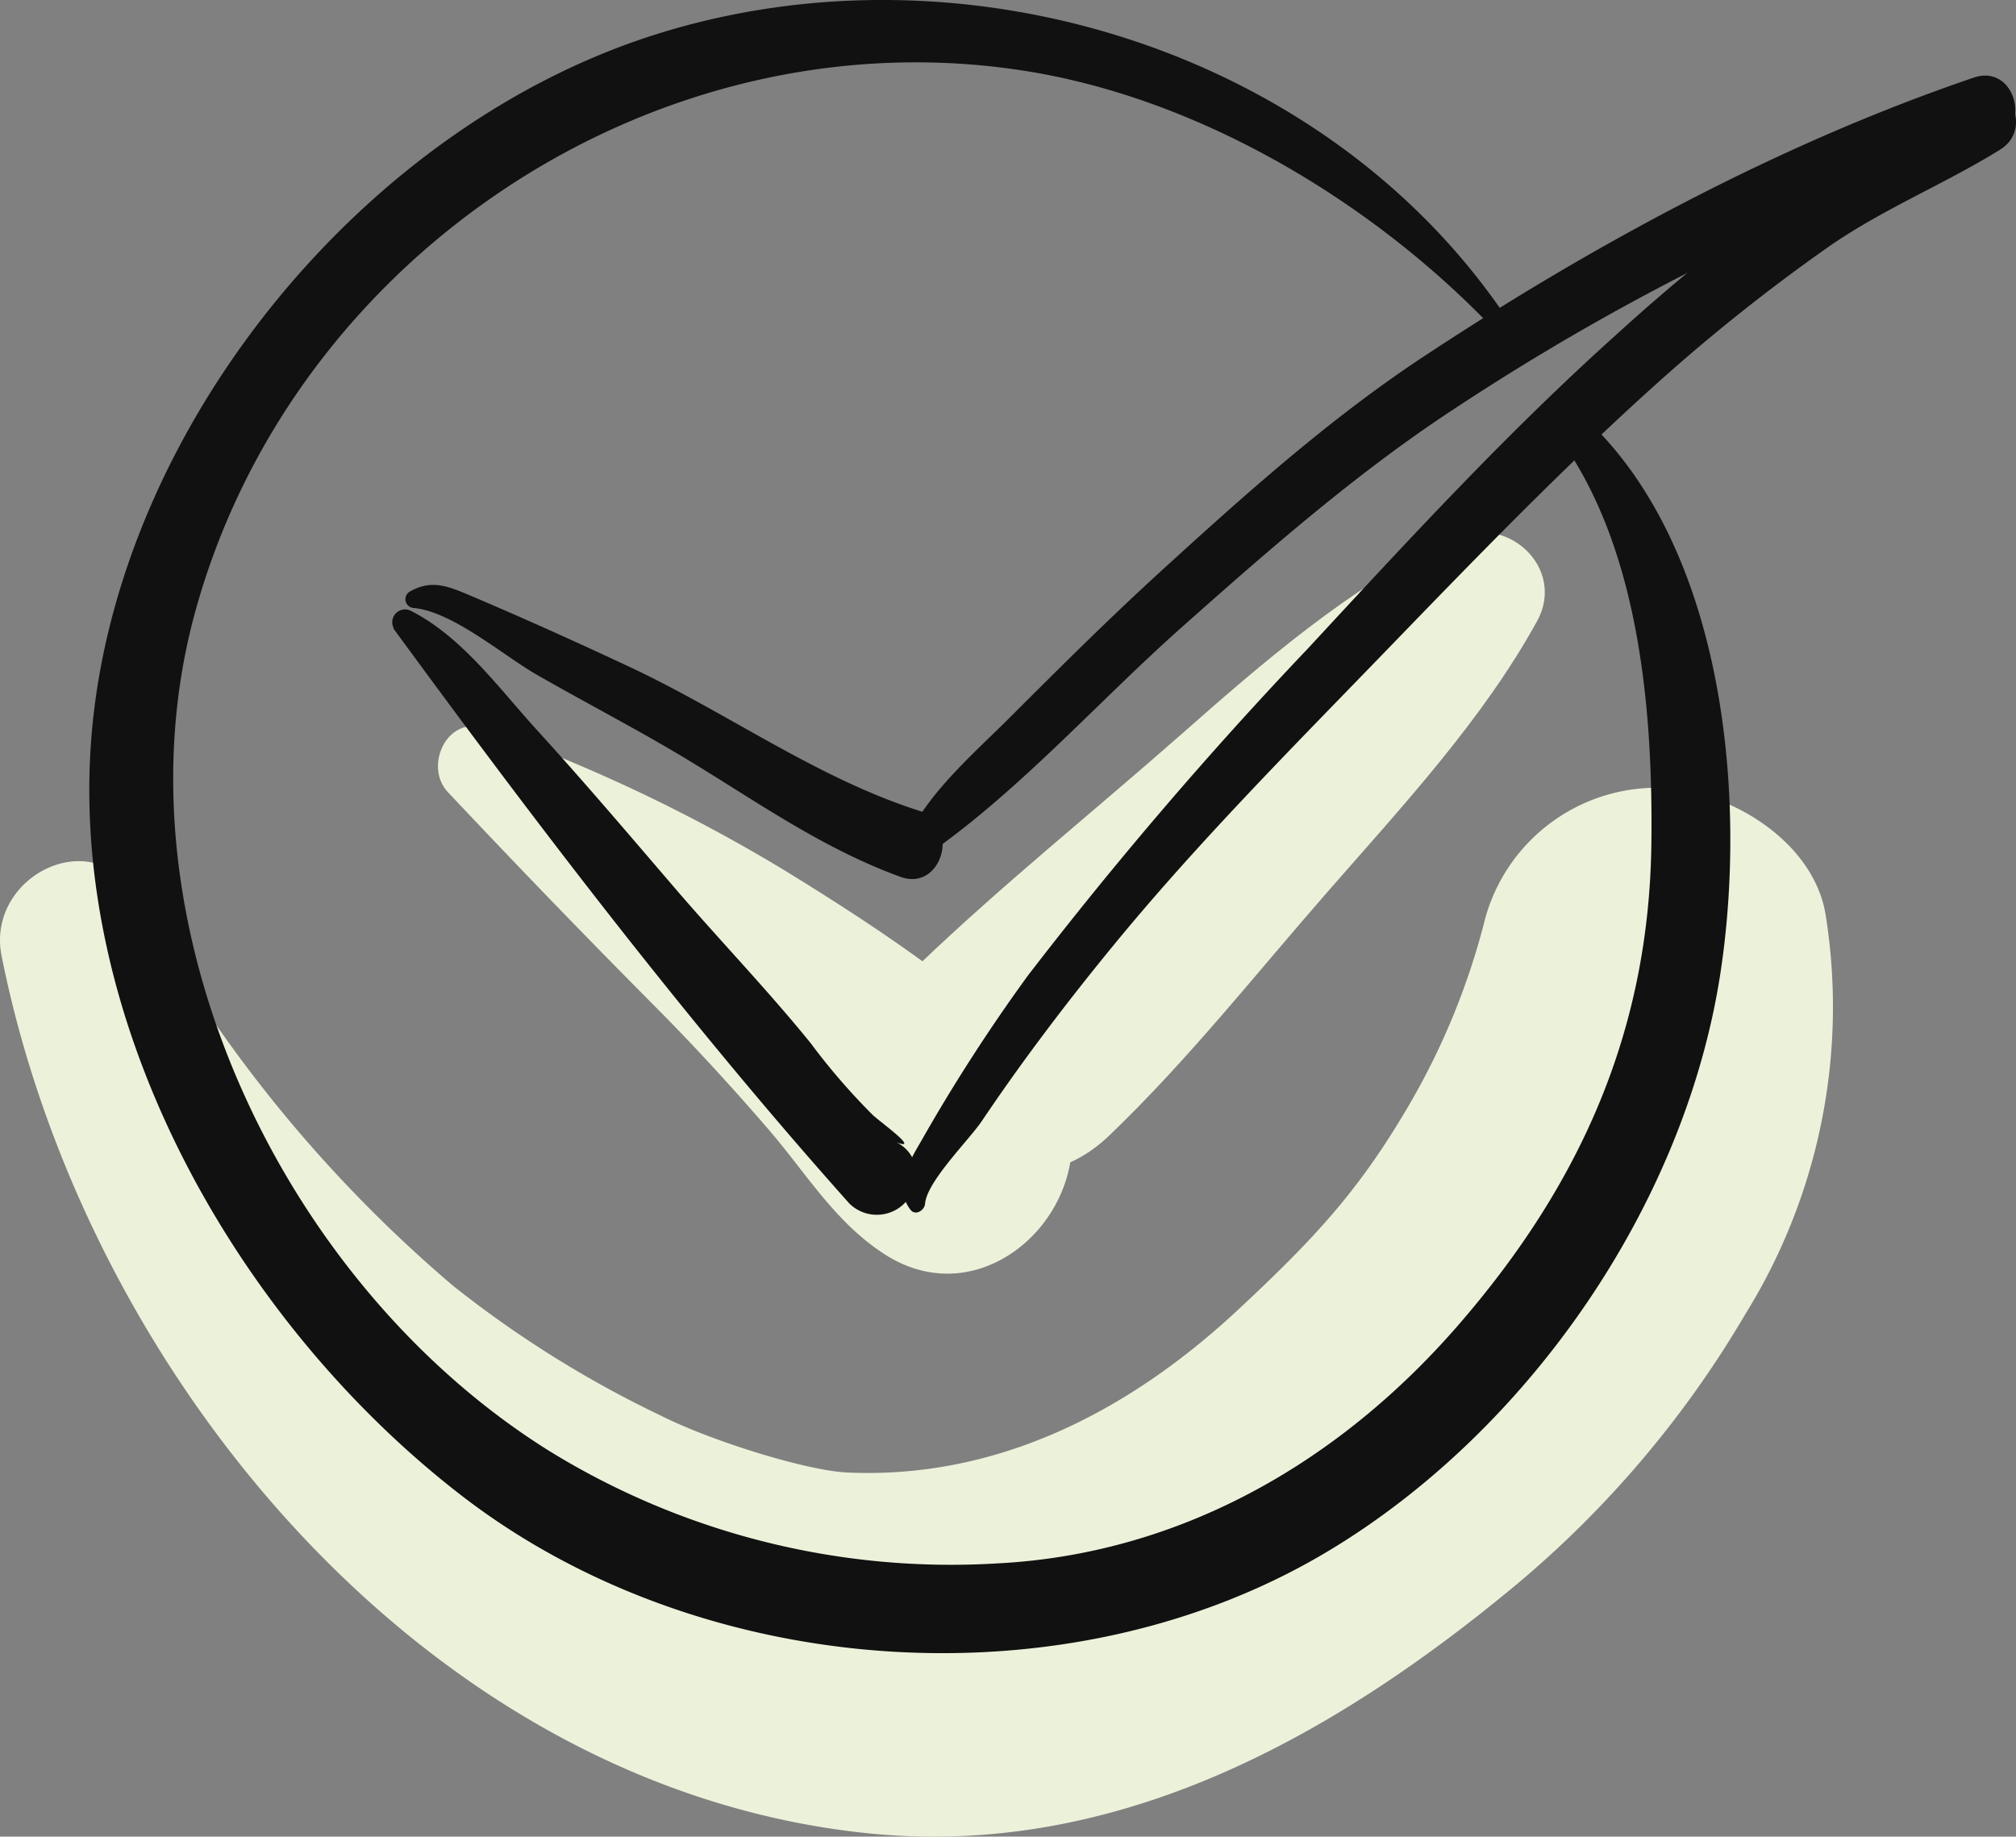
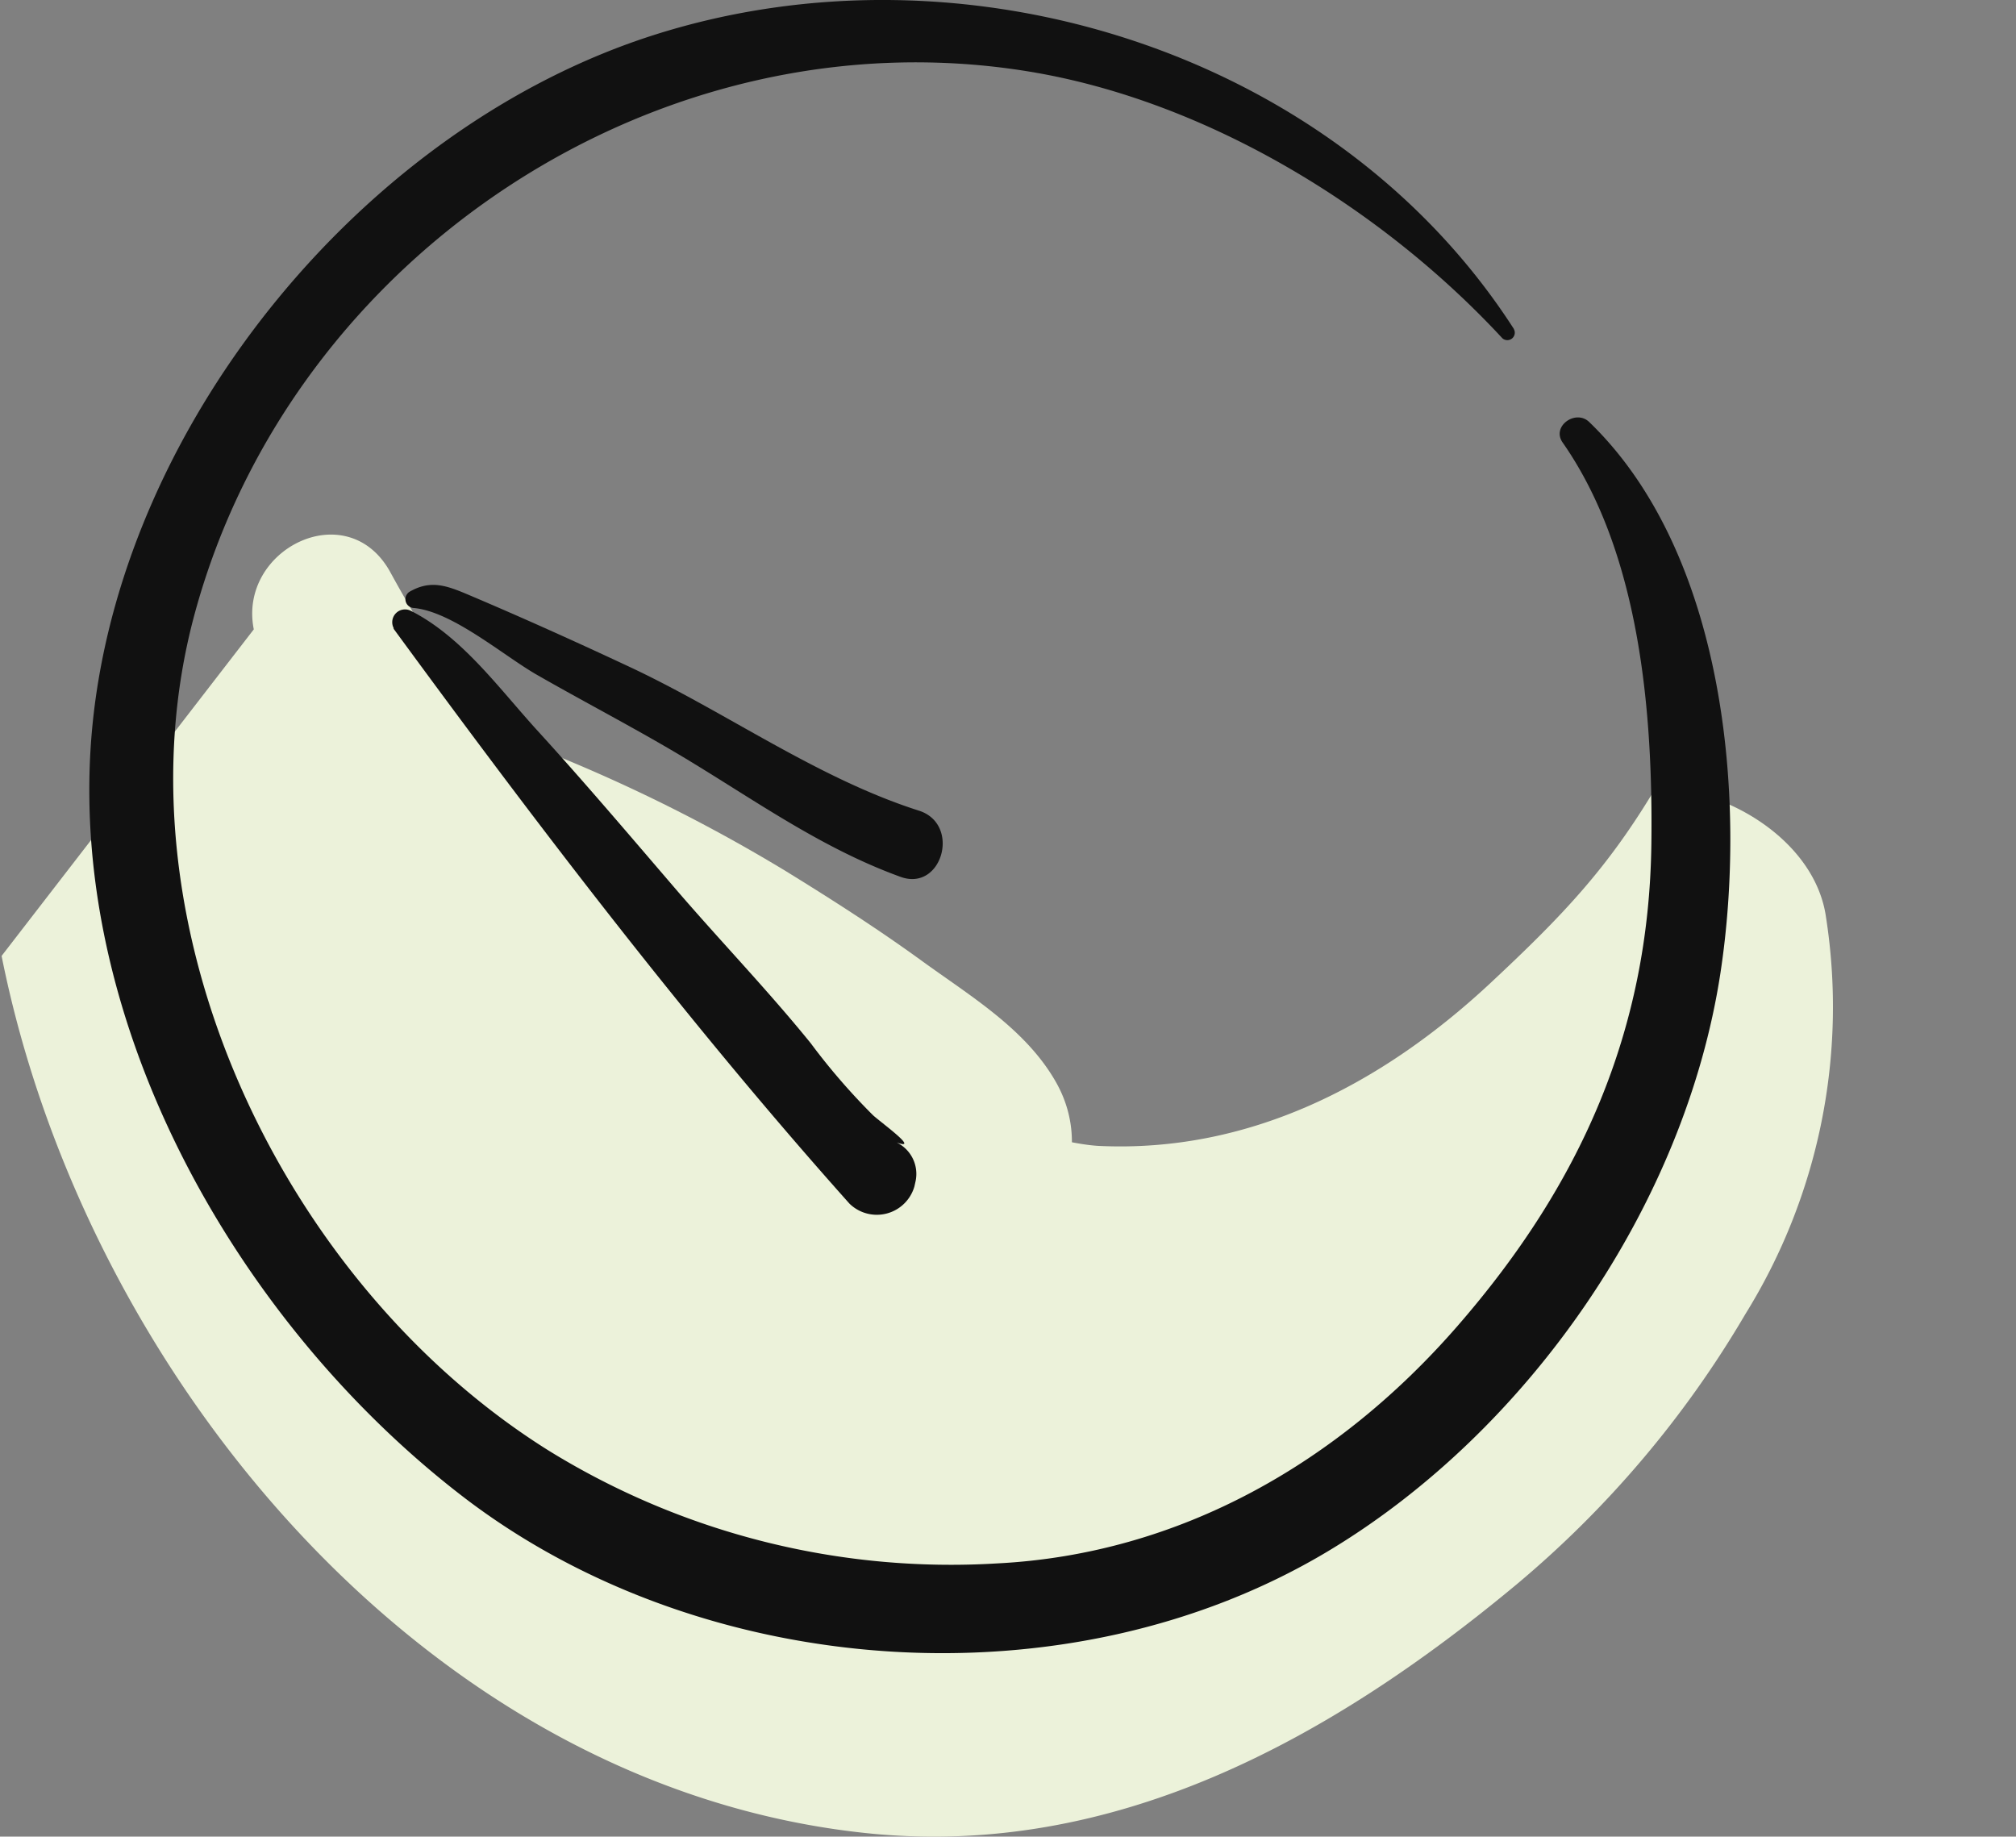
<svg xmlns="http://www.w3.org/2000/svg" width="142.706" height="130.009" viewBox="0 0 142.706 130.009">
  <rect x="0" y="0" width="142.706" height="130.009" fill="#808080" stroke="none" />
  <g id="Group_512" data-name="Group 512" transform="translate(8469.6 -2370.565)">
    <g id="Group_510" data-name="Group 510">
-       <path id="Path_1602" data-name="Path 1602" d="M270.125,1139.26c5.9,29.548,30.011,58.815,61.192,62.091,17.558,1.844,32.893-6.685,45.961-17.53a73.284,73.284,0,0,0,16.282-19.206,41.24,41.24,0,0,0,5.711-28.082c-.749-5.41-7.049-9.177-12.054-9.177a12.609,12.609,0,0,0-12.053,9.177,50.766,50.766,0,0,1-5.8,13.939c-3.4,5.689-6.532,8.994-11.655,13.781-7.9,7.386-17.269,12.057-27.735,11.573-2.869-.133-9.645-2.23-13.269-4.067a76.751,76.751,0,0,1-14.622-9.151,96.833,96.833,0,0,1-22.307-27.417c-3.038-5.476-10.784-1.6-9.652,4.069Z" transform="translate(-8739.612 1298.971)" fill="#ecf2da" />
-       <path id="Path_1603" data-name="Path 1603" d="M369.212,1093.637c-7.044,3.451-13.1,8.7-18.8,13.724-6.168,5.435-12.688,10.662-18.595,16.323-8.395,8.043,5.016,20.2,13.435,12.132,5.6-5.363,10.425-11.5,15.481-17.28,5.307-6.067,11.01-12.211,14.832-19.167,2.05-3.73-2.113-7.808-6.348-5.733Z" transform="translate(-8736.352 1315.148)" fill="#ecf2da" />
+       <path id="Path_1602" data-name="Path 1602" d="M270.125,1139.26c5.9,29.548,30.011,58.815,61.192,62.091,17.558,1.844,32.893-6.685,45.961-17.53a73.284,73.284,0,0,0,16.282-19.206,41.24,41.24,0,0,0,5.711-28.082c-.749-5.41-7.049-9.177-12.054-9.177c-3.4,5.689-6.532,8.994-11.655,13.781-7.9,7.386-17.269,12.057-27.735,11.573-2.869-.133-9.645-2.23-13.269-4.067a76.751,76.751,0,0,1-14.622-9.151,96.833,96.833,0,0,1-22.307-27.417c-3.038-5.476-10.784-1.6-9.652,4.069Z" transform="translate(-8739.612 1298.971)" fill="#ecf2da" />
      <path id="Path_1604" data-name="Path 1604" d="M295.722,1125.145q7.246,7.706,14.718,15.227c2.74,2.756,5.363,5.625,7.906,8.565,2.717,3.139,4.75,6.638,8.294,8.921,7.72,4.97,16.355-4.652,12.145-12.146-2.125-3.782-6.059-6.114-9.513-8.623-3.1-2.252-6.33-4.319-9.59-6.329a115.443,115.443,0,0,0-21.334-10.125c-2.676-.974-4.359,2.669-2.627,4.511Z" transform="translate(-8733.612 1301.496)" fill="#ecf2da" />
    </g>
    <g id="Group_511" data-name="Group 511">
      <path id="Path_1597" data-name="Path 1597" d="M378.39,1082.886c-12.635-19.641-38.869-27.851-60.923-20.8-20.309,6.494-37.277,27.076-39.637,48.254-2.33,20.9,9.9,42.705,26.169,55.2,17,13.054,42.873,14.858,61.224,3.861,14.235-8.53,25.29-24.586,27.785-40.938,1.89-12.392.315-29.744-9.294-39-.95-.915-2.682.3-1.88,1.451,5.483,7.837,6.4,19.151,6.284,28.4-.166,13.294-5.048,24.164-13.7,34.115-8.417,9.687-19.656,16.166-32.594,16.831a54.209,54.209,0,0,1-31.731-7.965c-18.981-11.857-31-37.391-25.1-59.215,6.92-25.572,33.092-42.717,59.136-38.411,12.509,2.068,24.9,9.643,33.43,18.857a.527.527,0,0,0,.825-.636Z" transform="translate(-8740.823 1310.971)" fill="#111" />
      <path id="Path_1598" data-name="Path 1598" d="M300.8,1104.178l-.028-.554-1.7.459c10.171,13.891,20.813,27.863,32.279,40.708a2.768,2.768,0,0,0,4.6-1.213l.067-.3a2.475,2.475,0,0,0-1.677-2.952c2.4,1-.713-1.234-1.319-1.788a45.511,45.511,0,0,1-4.416-5.106c-3.041-3.752-6.413-7.249-9.561-10.914-3.233-3.764-6.432-7.541-9.777-11.206-2.706-2.965-5.317-6.625-8.947-8.473a.906.906,0,1,0-.7,1.663l.535.168a.511.511,0,0,0,.644-.491Z" transform="translate(-8740.823 1310.971)" fill="#111" />
      <path id="Path_1599" data-name="Path 1599" d="M300.527,1102.633c2.742.262,6.332,3.369,8.695,4.724,3.055,1.751,6.176,3.384,9.221,5.154,5.51,3.2,10.482,6.962,16.534,9.155,2.933,1.063,4.288-3.735,1.293-4.689-7.211-2.3-13.641-6.975-20.486-10.179-3.748-1.755-7.517-3.456-11.328-5.071-1.591-.674-2.726-1.118-4.241-.247a.624.624,0,0,0,.312,1.153Z" transform="translate(-8740.823 1310.971)" fill="#111" />
-       <path id="Path_1600" data-name="Path 1600" d="M336.551,1120.326c6.664-4.55,12.254-10.935,18.274-16.287,6.139-5.459,12.394-10.944,19.273-15.46a170.947,170.947,0,0,1,38.125-18.866c2.913-.991,1.662-5.628-1.276-4.628-13.718,4.666-26.948,11.82-39.014,19.791-6.633,4.383-12.653,9.783-18.511,15.13-3.656,3.337-7.173,6.834-10.673,10.334-2.583,2.584-5.885,5.39-7.408,8.776-.328.727.4,1.762,1.21,1.21Z" transform="translate(-8740.823 1310.971)" fill="#111" />
-       <path id="Path_1601" data-name="Path 1601" d="M336.707,1144.8c.11-1.555,3.143-4.553,4.009-5.84,2.884-4.287,6.011-8.406,9.285-12.4,5.934-7.241,12.547-13.888,19.051-20.609,6.45-6.665,12.874-13.332,19.793-19.518a130.263,130.263,0,0,1,11.663-9.262c3.848-2.719,8.288-4.5,12.288-6.979,2.625-1.626.217-5.779-2.423-4.144-4.5,2.789-9.3,4.974-13.608,8.09a138.16,138.16,0,0,0-11.1,9.119c-7.748,6.95-14.827,14.645-21.891,22.275a290.8,290.8,0,0,0-19.788,23.117,123.6,123.6,0,0,0-7.556,11.716c-.859,1.467-1.956,3.314-.756,4.864.354.457,1,.032,1.029-.427Z" transform="translate(-8740.823 1310.971)" fill="#111" />
    </g>
  </g>
</svg>